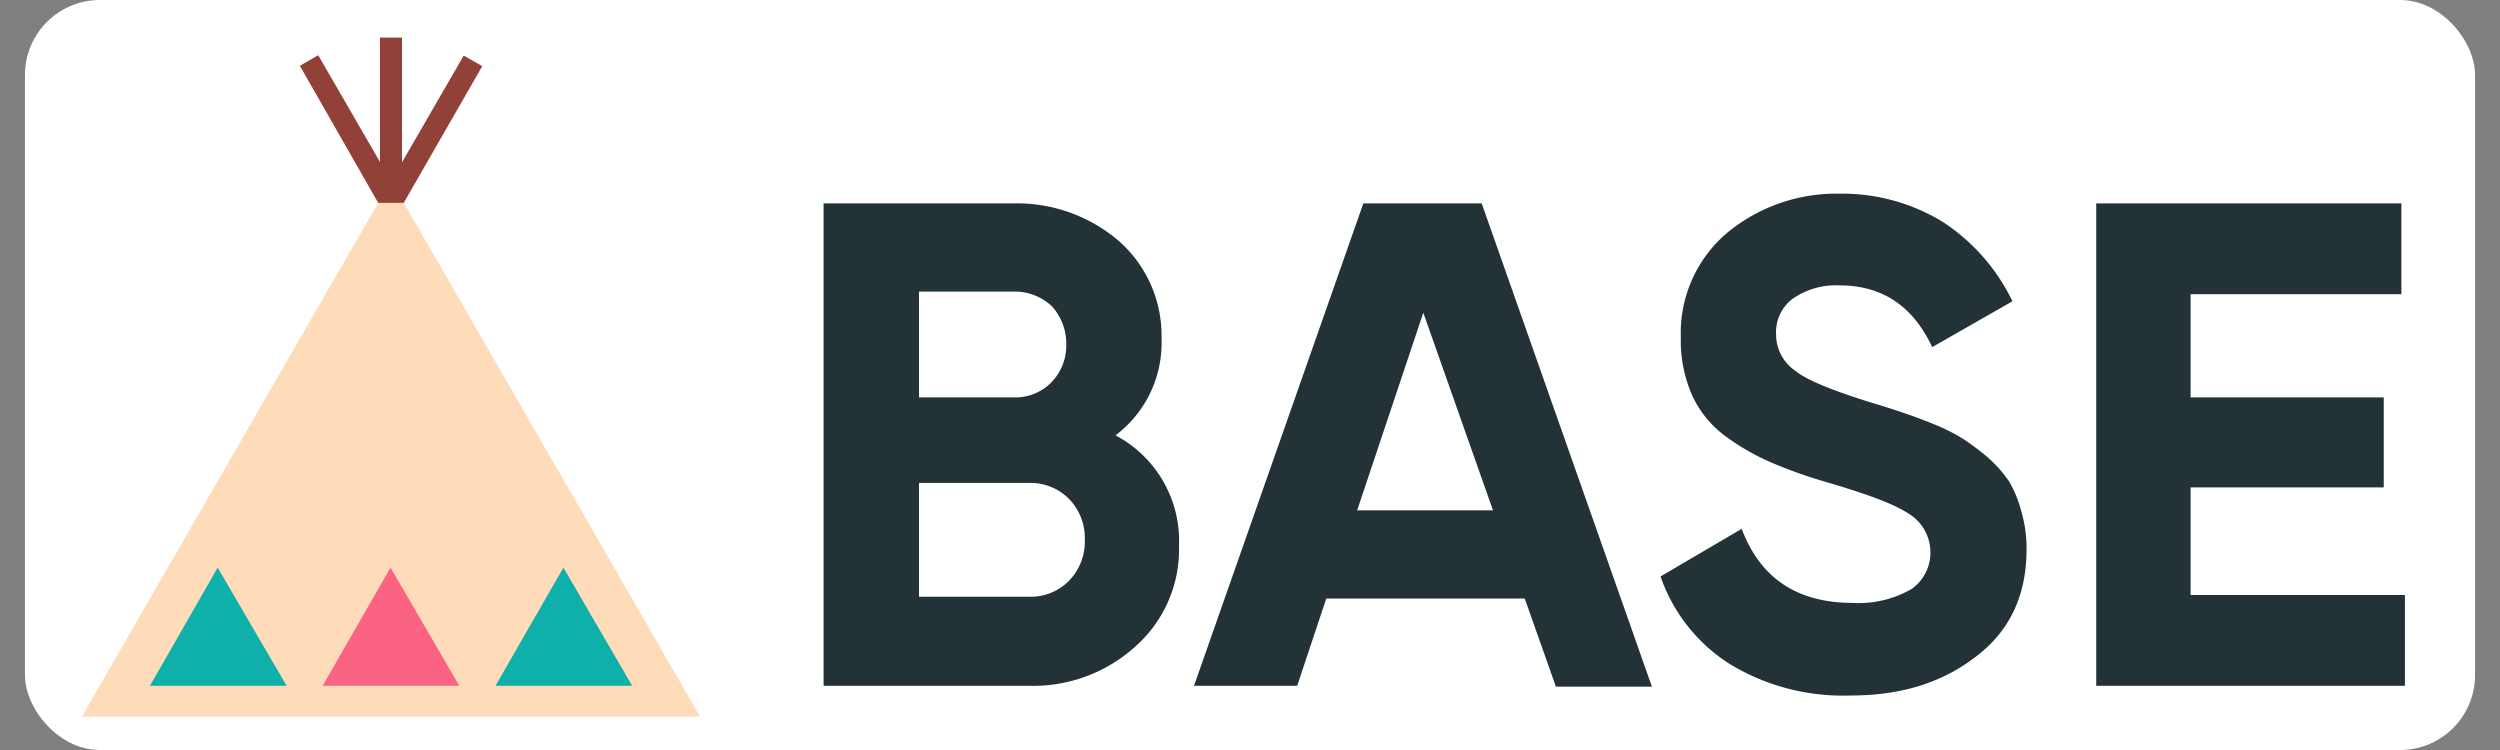
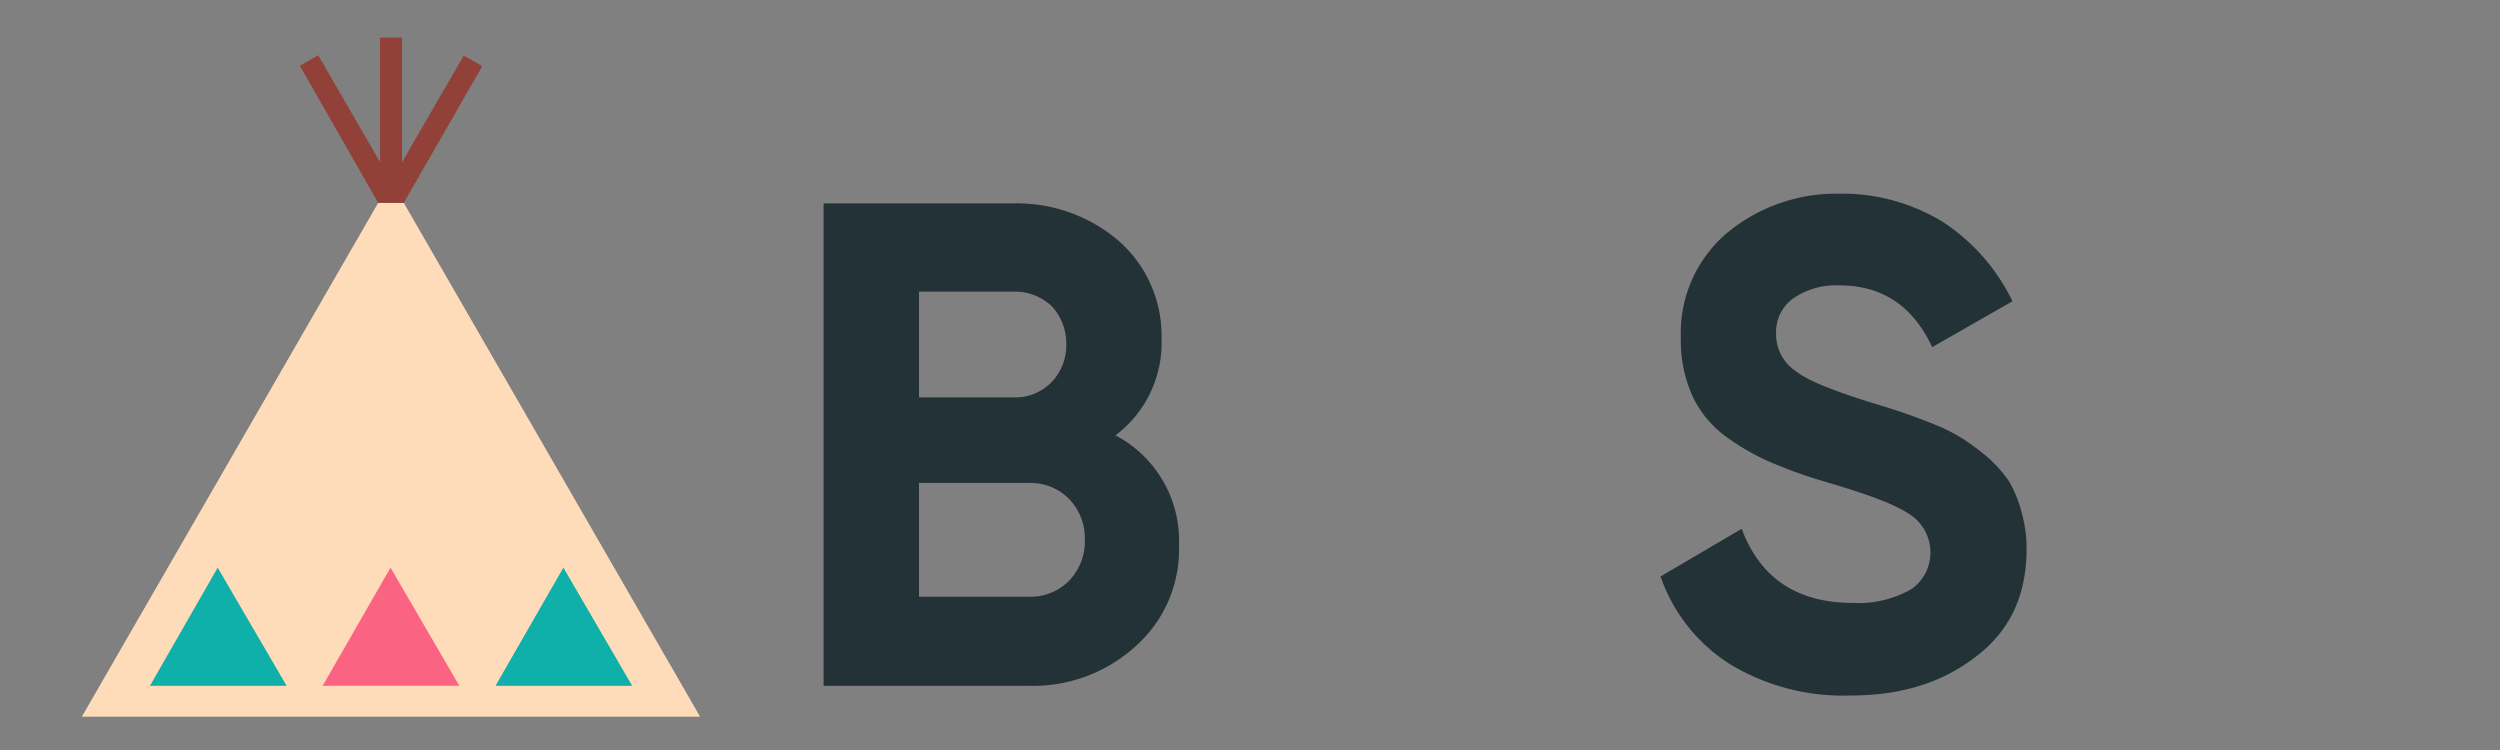
<svg xmlns="http://www.w3.org/2000/svg" id="レイヤー_1" data-name="レイヤー 1" viewBox="0 0 283.46 85.04">
  <rect x="0" y="0" width="283.46" height="85.04" fill="#808080" stroke="none" />
  <defs>
    <style>.cls-1{fill:#fff;}.cls-2{fill:#233237;}.cls-3{fill:#ffdcb9;}.cls-4{fill:#914137;}.cls-5{fill:#0fafaa;}.cls-6{fill:#fa6482;}</style>
  </defs>
-   <rect class="cls-1" x="2.83" width="277.8" height="85.04" rx="8.5" />
  <path class="cls-2" d="M126.48,49.36a13.52,13.52,0,0,1,7.2,12.5,14.69,14.69,0,0,1-4.9,11.4,17.28,17.28,0,0,1-12.1,4.5H93.38V23.06H115a17.74,17.74,0,0,1,11.9,4.3,14.31,14.31,0,0,1,4.8,11.1A13.1,13.1,0,0,1,126.48,49.36ZM115,33.06h-10.8v12H115a5.73,5.73,0,0,0,4.2-1.7,6,6,0,0,0,1.7-4.3,6.33,6.33,0,0,0-1.6-4.3A6.13,6.13,0,0,0,115,33.06Zm1.7,34.6a6.11,6.11,0,0,0,4.5-1.8,6.41,6.41,0,0,0,1.8-4.7,6.34,6.34,0,0,0-1.8-4.6,6.11,6.11,0,0,0-4.5-1.8h-12.5v12.9Z" />
-   <path class="cls-2" d="M176.38,77.76l-3.5-9.9h-22.5l-3.3,9.9h-11.7l19.2-54.7H168l19.3,54.8h-10.9Zm-22.5-19.9h15.4l-7.9-22.4Z" />
  <path class="cls-2" d="M209.78,78.86a24.74,24.74,0,0,1-13.7-3.6,19.16,19.16,0,0,1-7.8-9.9l9.2-5.4q3.15,8.4,12.6,8.4a12,12,0,0,0,6.7-1.6,5.07,5.07,0,0,0,2.1-4.1,5.16,5.16,0,0,0-2.6-4.5c-1.7-1.1-4.8-2.2-9.2-3.5a53.58,53.58,0,0,1-6.2-2.2,26.45,26.45,0,0,1-5.1-2.9,11.9,11.9,0,0,1-3.9-4.7,15.25,15.25,0,0,1-1.3-6.6,14.85,14.85,0,0,1,5.3-11.9,19.42,19.42,0,0,1,12.7-4.4,21.84,21.84,0,0,1,11.7,3.2,22.31,22.31,0,0,1,7.9,9l-9.1,5.2c-2.2-4.7-5.7-7-10.5-7a8.55,8.55,0,0,0-5.3,1.5,4.71,4.71,0,0,0-1.9,4,5,5,0,0,0,2.2,4.2c1.4,1.1,4.2,2.2,8.3,3.5,1.7.5,2.9.9,3.8,1.2s2,.7,3.5,1.3a21.21,21.21,0,0,1,3.4,1.7,28.88,28.88,0,0,1,2.8,2.1,14.56,14.56,0,0,1,2.4,2.7,13.38,13.38,0,0,1,1.4,3.4,14.9,14.9,0,0,1,.6,4.3c0,5.1-1.8,9.1-5.5,12C220.38,77.36,215.68,78.86,209.78,78.86Z" />
-   <path class="cls-2" d="M248.38,67.46h24.3v10.3h-35V23.06h34.6v10.3h-23.9v11.7h21.9v10.2h-21.9Z" />
-   <path class="cls-3" d="M45.78,23h-2.9L9.28,81.26h70.1Z" />
+   <path class="cls-3" d="M45.78,23h-2.9L9.28,81.26h70.1" />
  <path class="cls-4" d="M45.78,23l8.9-15.5-2.1-1.2-7,12.1V4.26h-2.5v14.1l-7-12.1L34,7.46,42.88,23Z" />
  <path class="cls-5" d="M63.88,64.36l-7.7,13.4h15.5Z" />
  <path class="cls-5" d="M24.68,64.36,17,77.76h15.5Z" />
  <path class="cls-6" d="M44.28,64.36l-7.7,13.4h15.5Z" />
</svg>